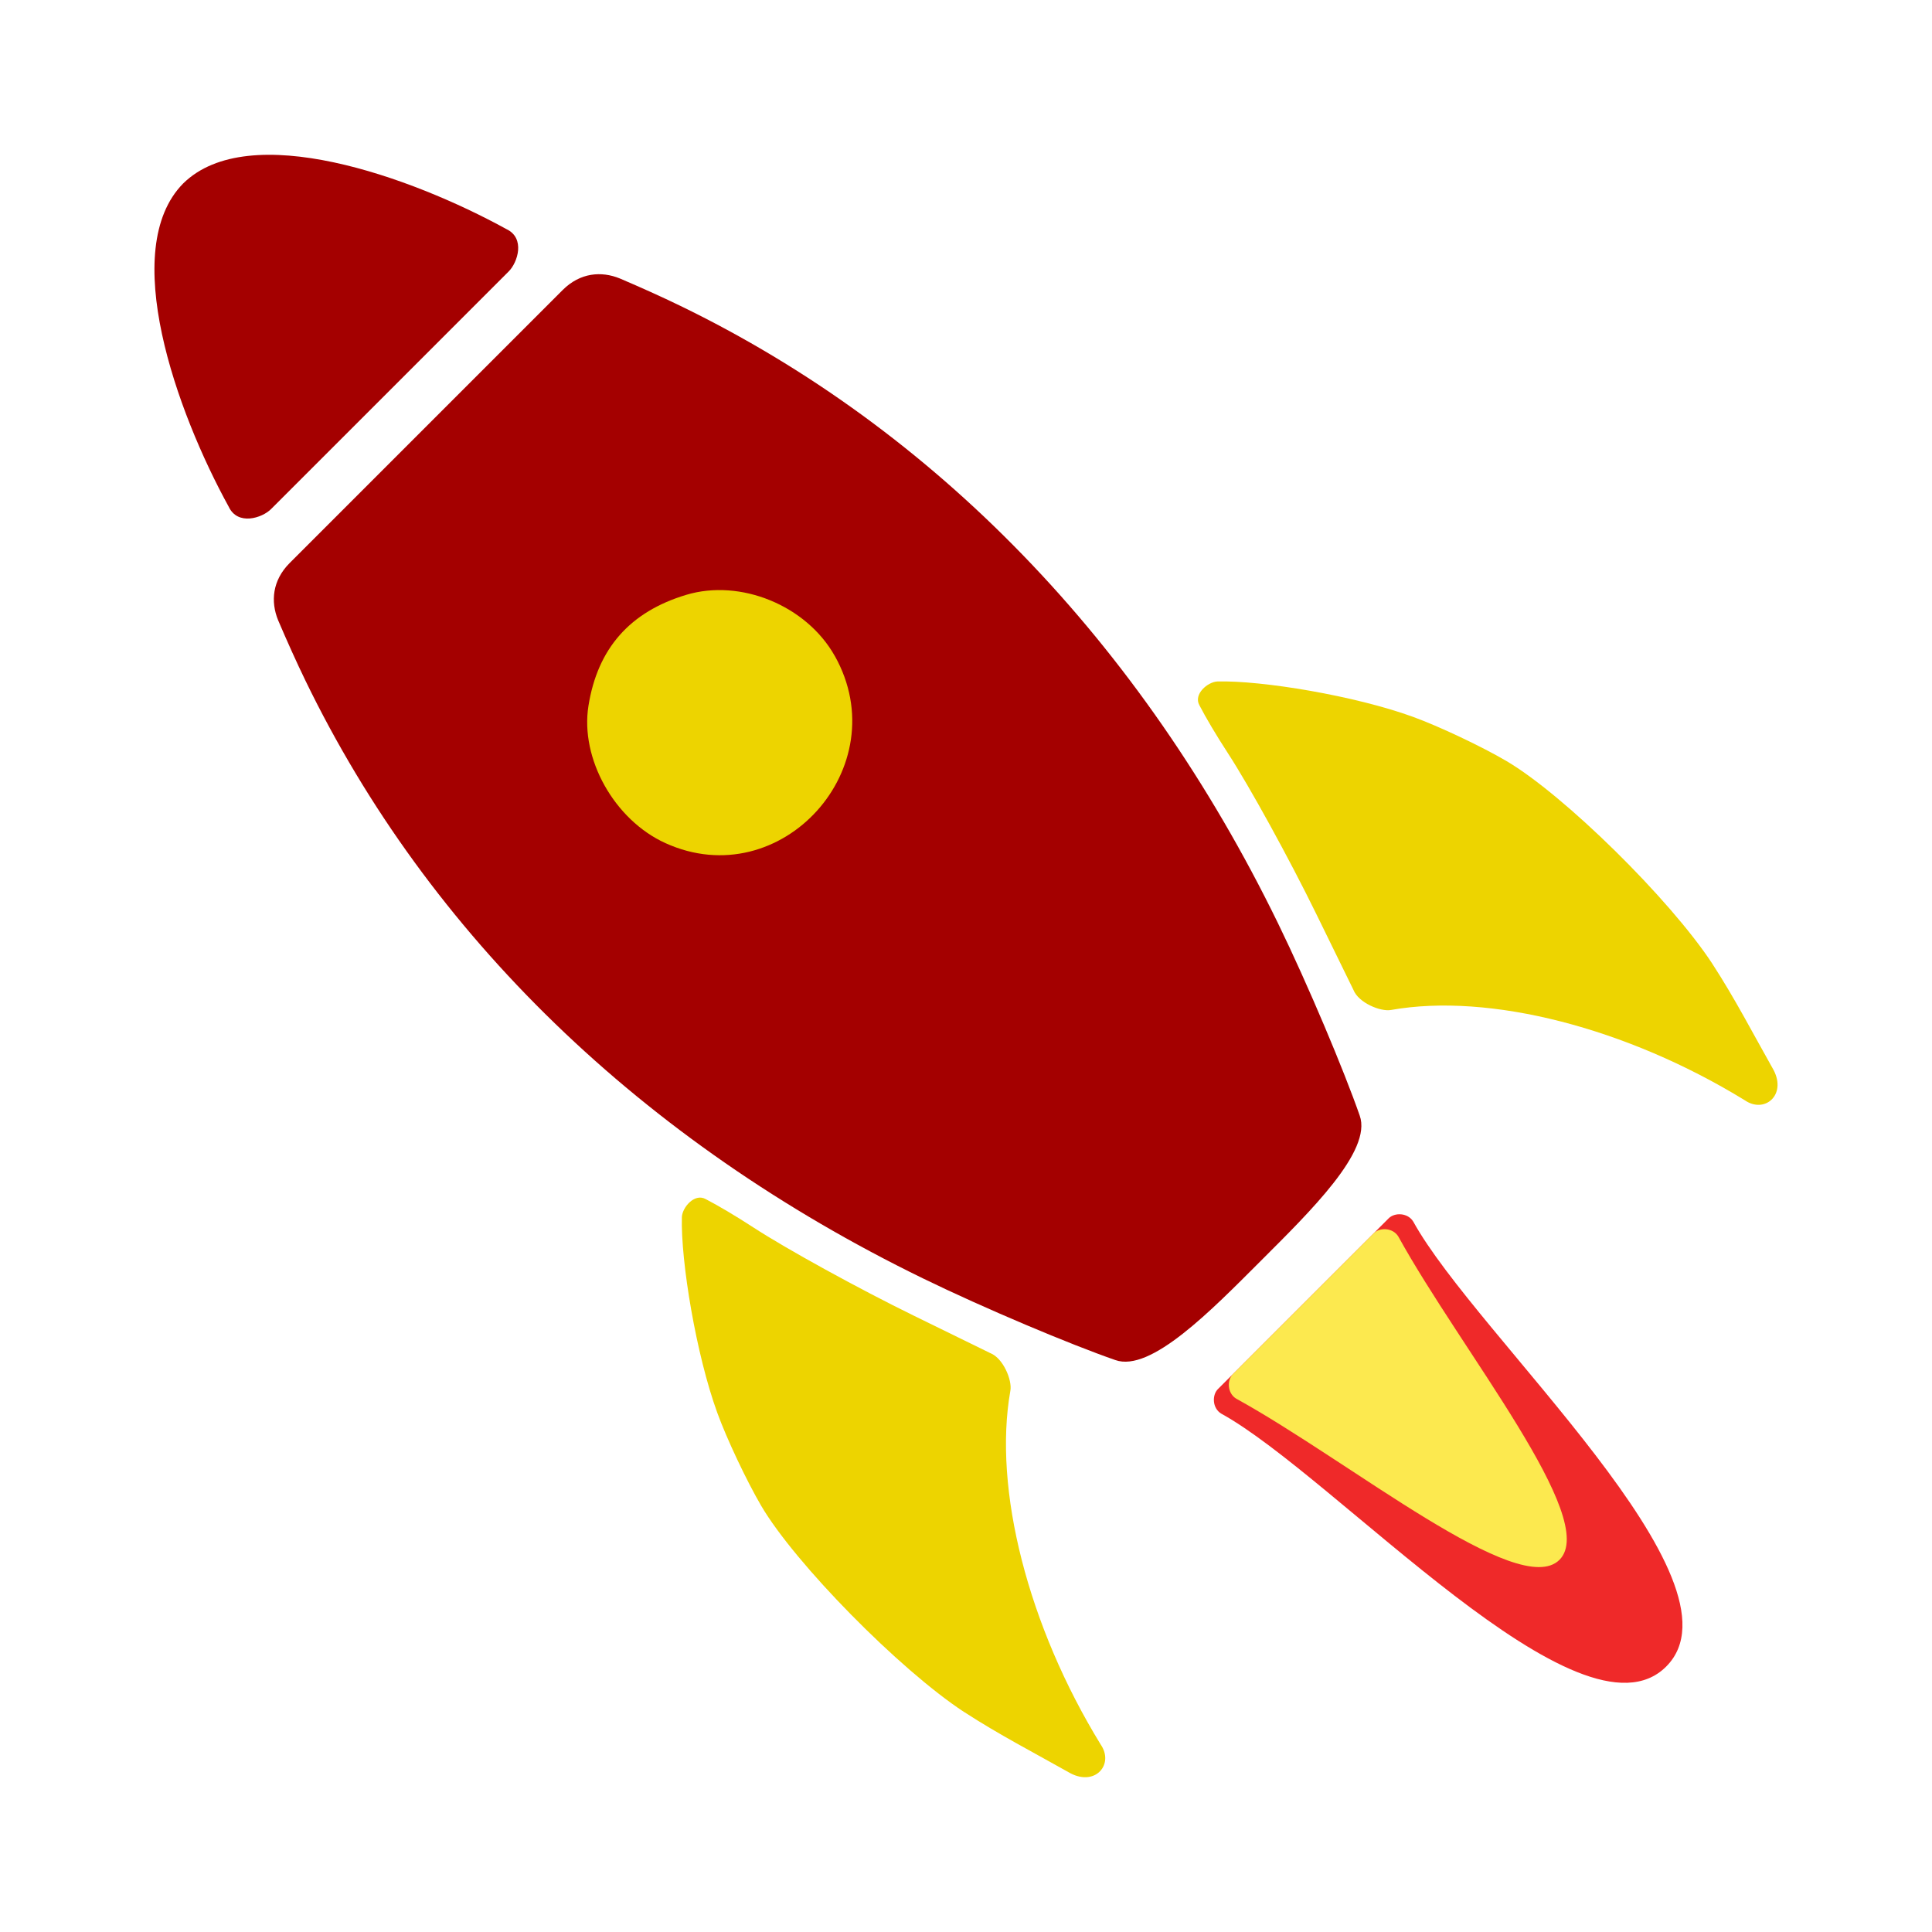
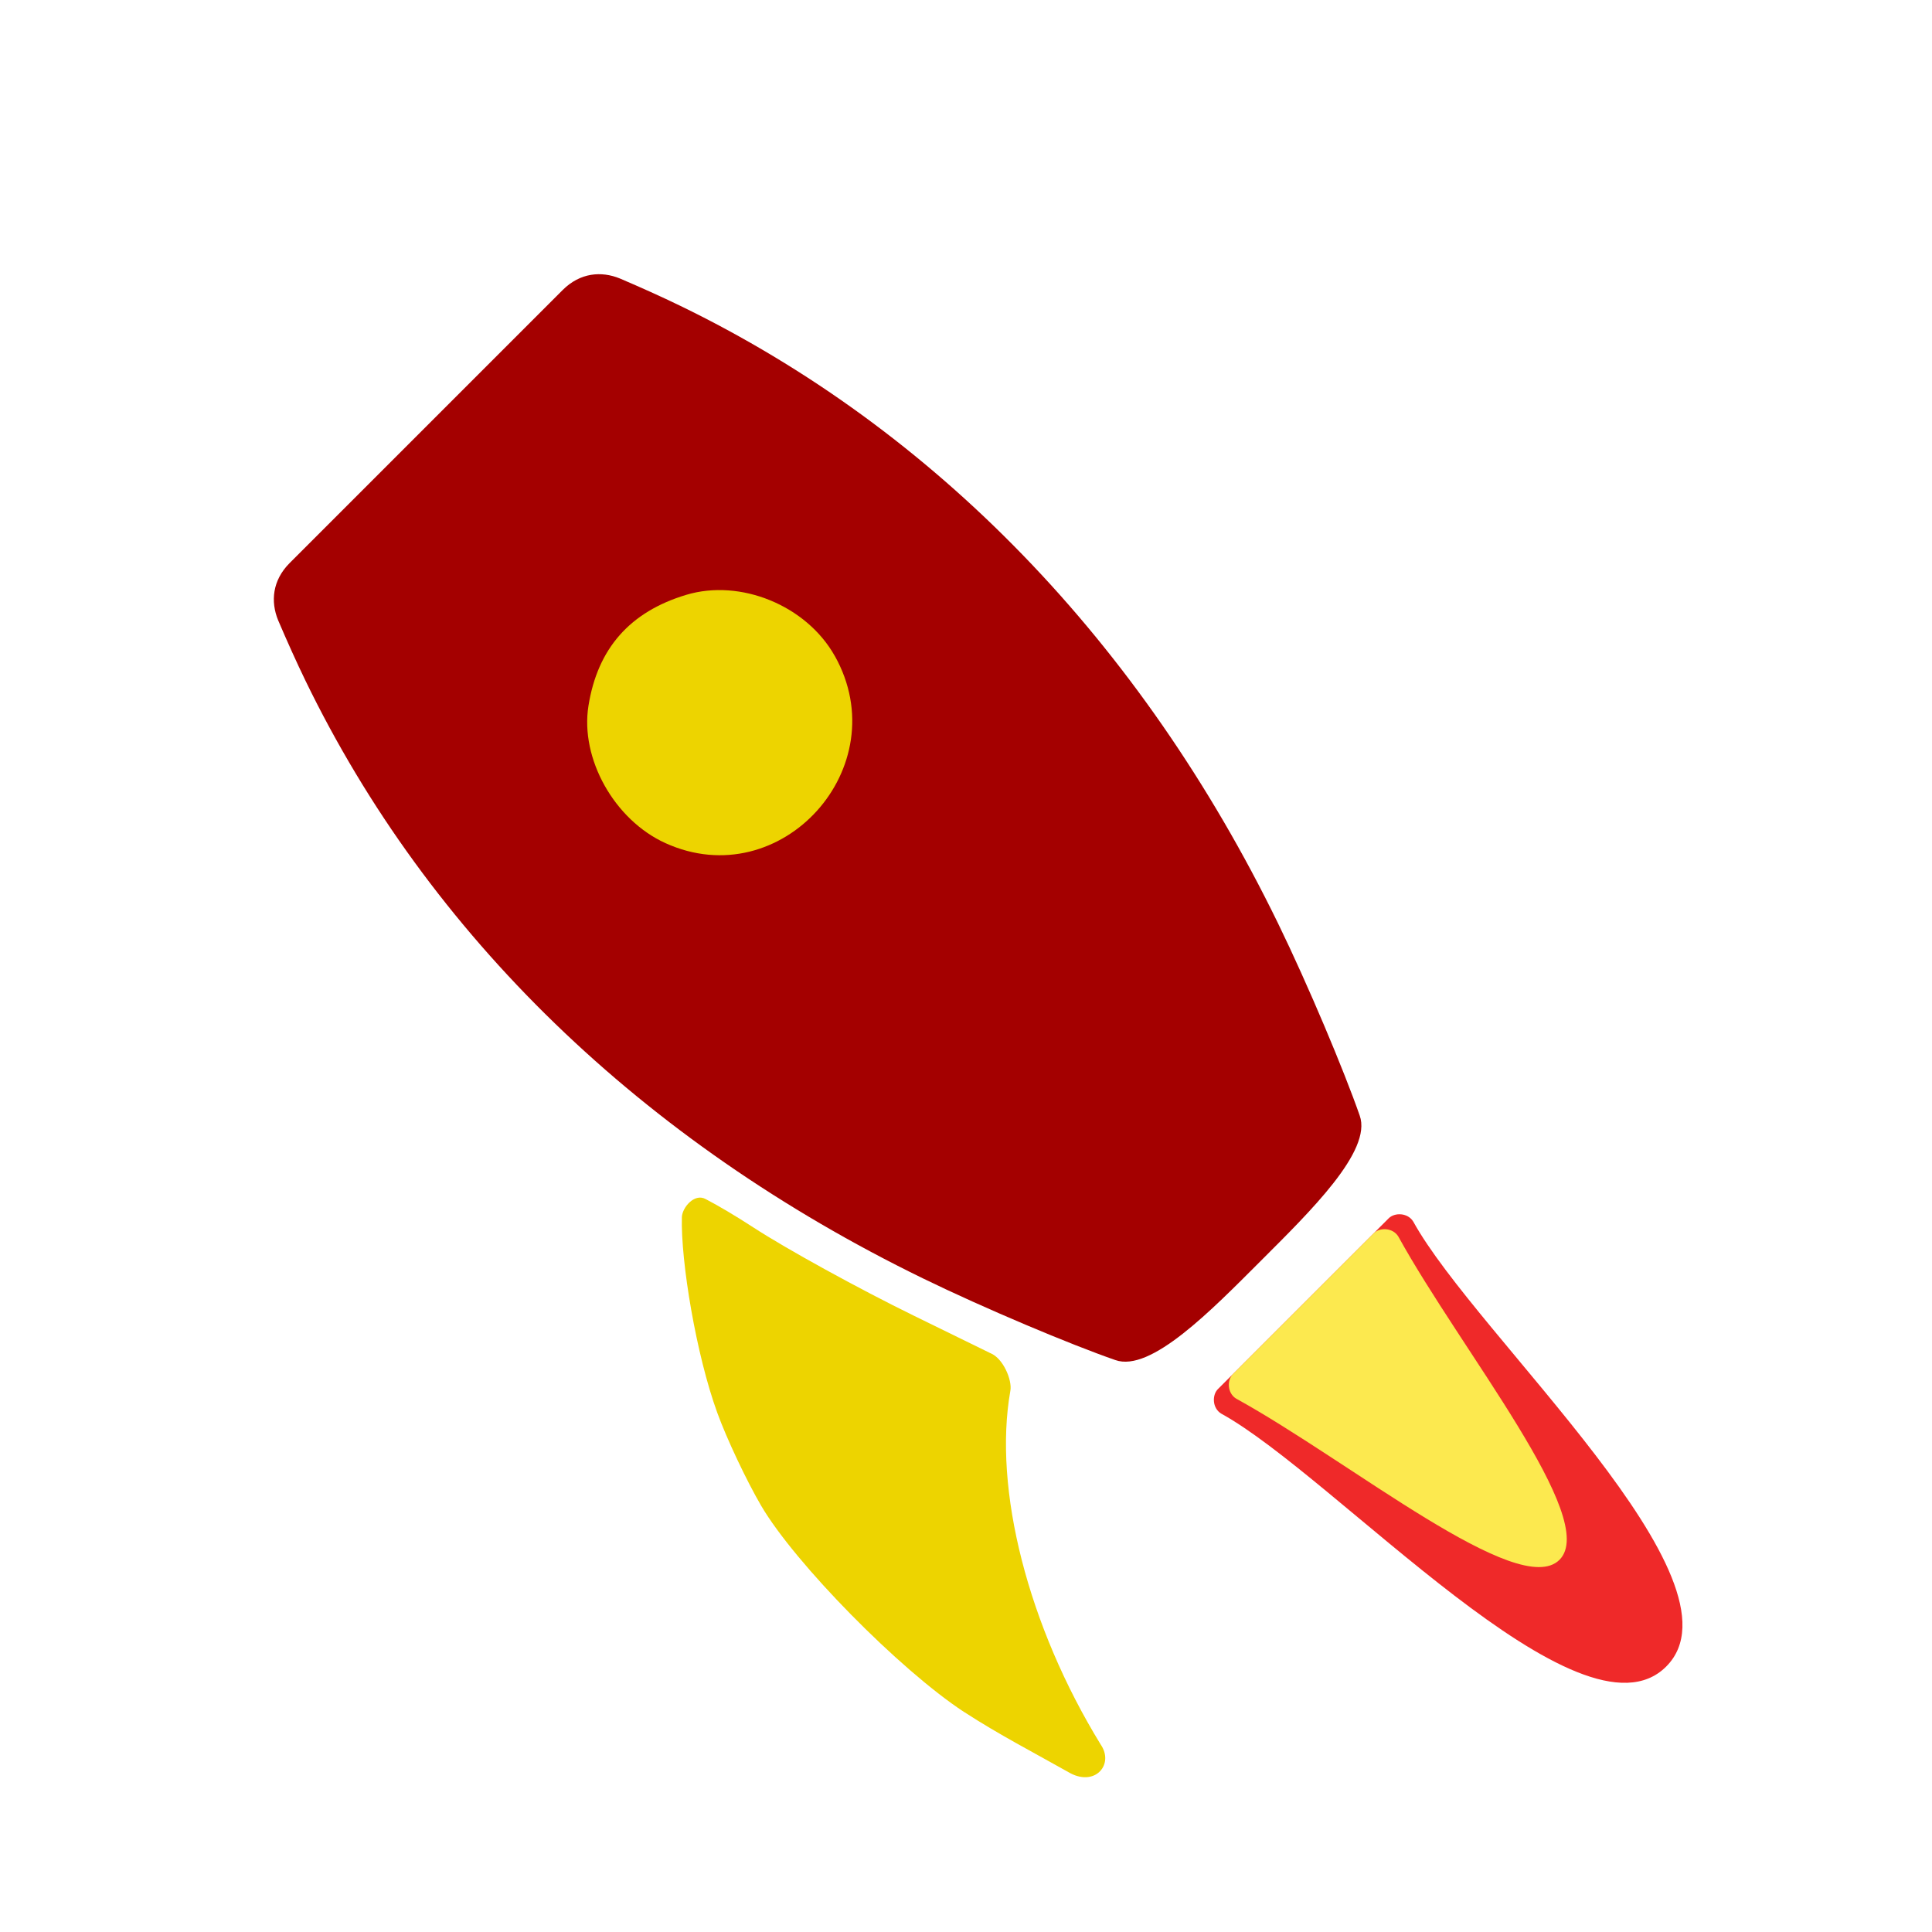
<svg xmlns="http://www.w3.org/2000/svg" xmlns:ns1="http://sodipodi.sourceforge.net/DTD/sodipodi-0.dtd" xmlns:ns2="http://www.inkscape.org/namespaces/inkscape" fill="none" viewBox="0 0 48 48" height="256" width="256" version="1.1" id="svg6" ns1:docname="rocket_flying.svg" ns2:version="1.2.1 (9c6d41e410, 2022-07-14)" xml:space="preserve">
  <defs id="defs10" />
  <ns1:namedview id="namedview8" pagecolor="#ffffff" bordercolor="#666666" borderopacity="1.0" ns2:showpageshadow="2" ns2:pageopacity="0.0" ns2:pagecheckerboard="true" ns2:deskcolor="#d1d1d1" showgrid="true" ns2:zoom="1.6191406" ns2:cx="20.381182" ns2:cy="65.158023" ns2:current-layer="svg6" showguides="false" ns2:window-width="1920" ns2:window-height="730" ns2:window-x="-6" ns2:window-y="-6" ns2:window-maximized="1">
    <ns2:grid type="xygrid" id="grid239" units="px" spacingx="1.5" spacingy="1.5" />
  </ns1:namedview>
  <path id="path1010" style="fill:#ef2929;fill-opacity:1;stroke-width:0.375;stroke-linecap:round;stroke-linejoin:round" d="m 30.259,34.511 c -0.149,0.149 -0.141,0.475 0.082,0.61 2.842,1.565 8.934,8.405 11.055,6.284 2.121,-2.121 -4.719,-8.213 -6.284,-11.055 -0.136,-0.223 -0.462,-0.23 -0.61,-0.082 l -2.121,2.121 z" />
  <path id="path8401" style="fill:#a40000;fill-opacity:1;stroke-width:0.159" d="m 7.192,13.993 c -0.425,0.429 -0.472,0.953 -0.282,1.417 0.22,0.516 0.455,1.038 0.676,1.494 3.067,6.328 8.359,11.453 15.342,14.856 1.541,0.751 3.666,1.643 4.781,2.03 0.879,0.314 2.387,-1.236 3.612,-2.461 1.225,-1.225 2.775,-2.732 2.461,-3.612 C 33.394,26.603 32.502,24.478 31.751,22.937 28.347,15.954 23.223,10.662 16.895,7.595 16.439,7.374 15.918,7.139 15.401,6.919 14.937,6.729 14.413,6.776 13.984,7.201 l -3.396,3.396 z" />
-   <path id="path8403" style="fill:#a40000;fill-opacity:1;stroke-width:0.319;stroke-linecap:round;stroke-linejoin:round" d="M 4.55,4.559 C 2.94,6.194 4.381,10.222 5.682,12.589 5.906,13.066 6.511,12.871 6.733,12.649 L 9.687,9.696 12.64,6.742 C 12.862,6.52 13.057,5.915 12.58,5.691 10.213,4.39 6.186,2.949 4.55,4.559 Z" />
  <path style="fill:#edd400;fill-opacity:1;stroke-width:0.159" d="m 23.952,42.534 c -1.607,-1.054 -4.206,-3.697 -5.042,-5.126 -0.363,-0.621 -0.854,-1.66 -1.09,-2.31 -0.523,-1.437 -0.909,-3.755 -0.879,-4.862 0.011,-0.236 0.314,-0.601 0.593,-0.444 0.305,0.158 0.734,0.411 1.189,0.707 0.817,0.532 2.612,1.519 3.989,2.193 l 1.892,0.926 c 0.319,0.124 0.548,0.674 0.498,0.936 -0.433,2.443 0.444,5.855 2.245,8.789 0.334,0.484 -0.124,1.039 -0.749,0.715 -0.907,-0.512 -1.787,-0.966 -2.644,-1.524 z" id="path8192" ns1:nodetypes="cssccssccccc" />
  <path style="fill:#edd400;fill-opacity:1;stroke-width:0.159" d="m 20.738,16.294 c -0.703,-1.25 -2.339,-1.922 -3.69,-1.515 -1.398,0.421 -2.201,1.332 -2.428,2.757 -0.21,1.312 0.644,2.835 1.912,3.411 2.873,1.305 5.76,-1.889 4.207,-4.653 z" id="path8271" ns1:nodetypes="sssss" />
-   <path style="fill:#edd400;fill-opacity:1;stroke-width:0.159" d="m 42.542,23.943 c -1.054,-1.607 -3.697,-4.206 -5.126,-5.042 -0.621,-0.363 -1.66,-0.854 -2.31,-1.091 -1.437,-0.523 -3.755,-0.909 -4.862,-0.879 -0.236,0.011 -0.601,0.314 -0.444,0.593 0.158,0.305 0.411,0.734 0.707,1.189 0.532,0.817 1.519,2.612 2.193,3.989 l 0.926,1.892 c 0.124,0.319 0.674,0.548 0.936,0.498 2.443,-0.433 5.855,0.444 8.789,2.245 0.484,0.334 1.039,-0.124 0.715,-0.749 -0.512,-0.907 -0.966,-1.787 -1.524,-2.644 z" id="path9212" ns1:nodetypes="cssccssccccc" />
-   <path id="path356" style="fill:#fce94f;stroke-width:0.375;stroke-linecap:round;stroke-linejoin:round;fill-opacity:1" d="m 30.631,34.139 c -0.149,0.149 -0.141,0.475 0.082,0.61 2.842,1.565 7.026,5.01 8.032,4.004 1.006,-1.006 -2.439,-5.19 -4.004,-8.032 -0.136,-0.223 -0.462,-0.23 -0.61,-0.082 l -1.75,1.75 z" />
+   <path id="path356" style="fill:#fce94f;stroke-width:0.375;stroke-linecap:round;stroke-linejoin:round;fill-opacity:1" d="m 30.631,34.139 c -0.149,0.149 -0.141,0.475 0.082,0.61 2.842,1.565 7.026,5.01 8.032,4.004 1.006,-1.006 -2.439,-5.19 -4.004,-8.032 -0.136,-0.223 -0.462,-0.23 -0.61,-0.082 z" />
</svg>